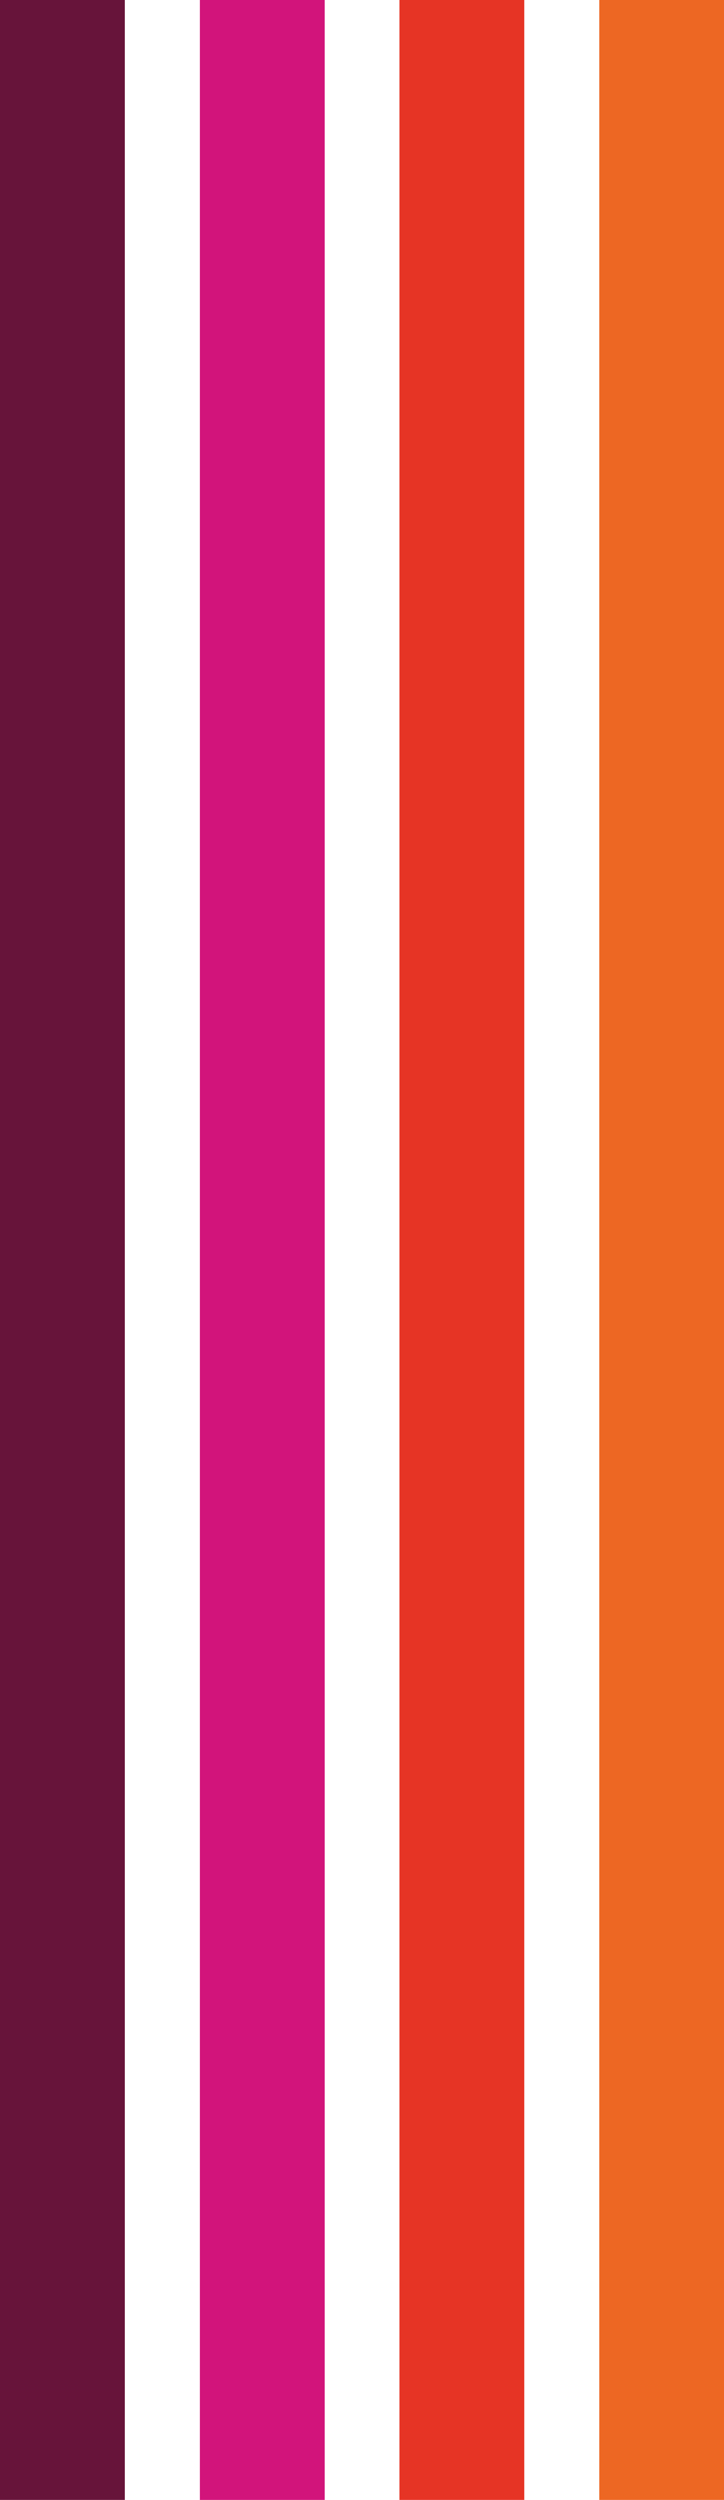
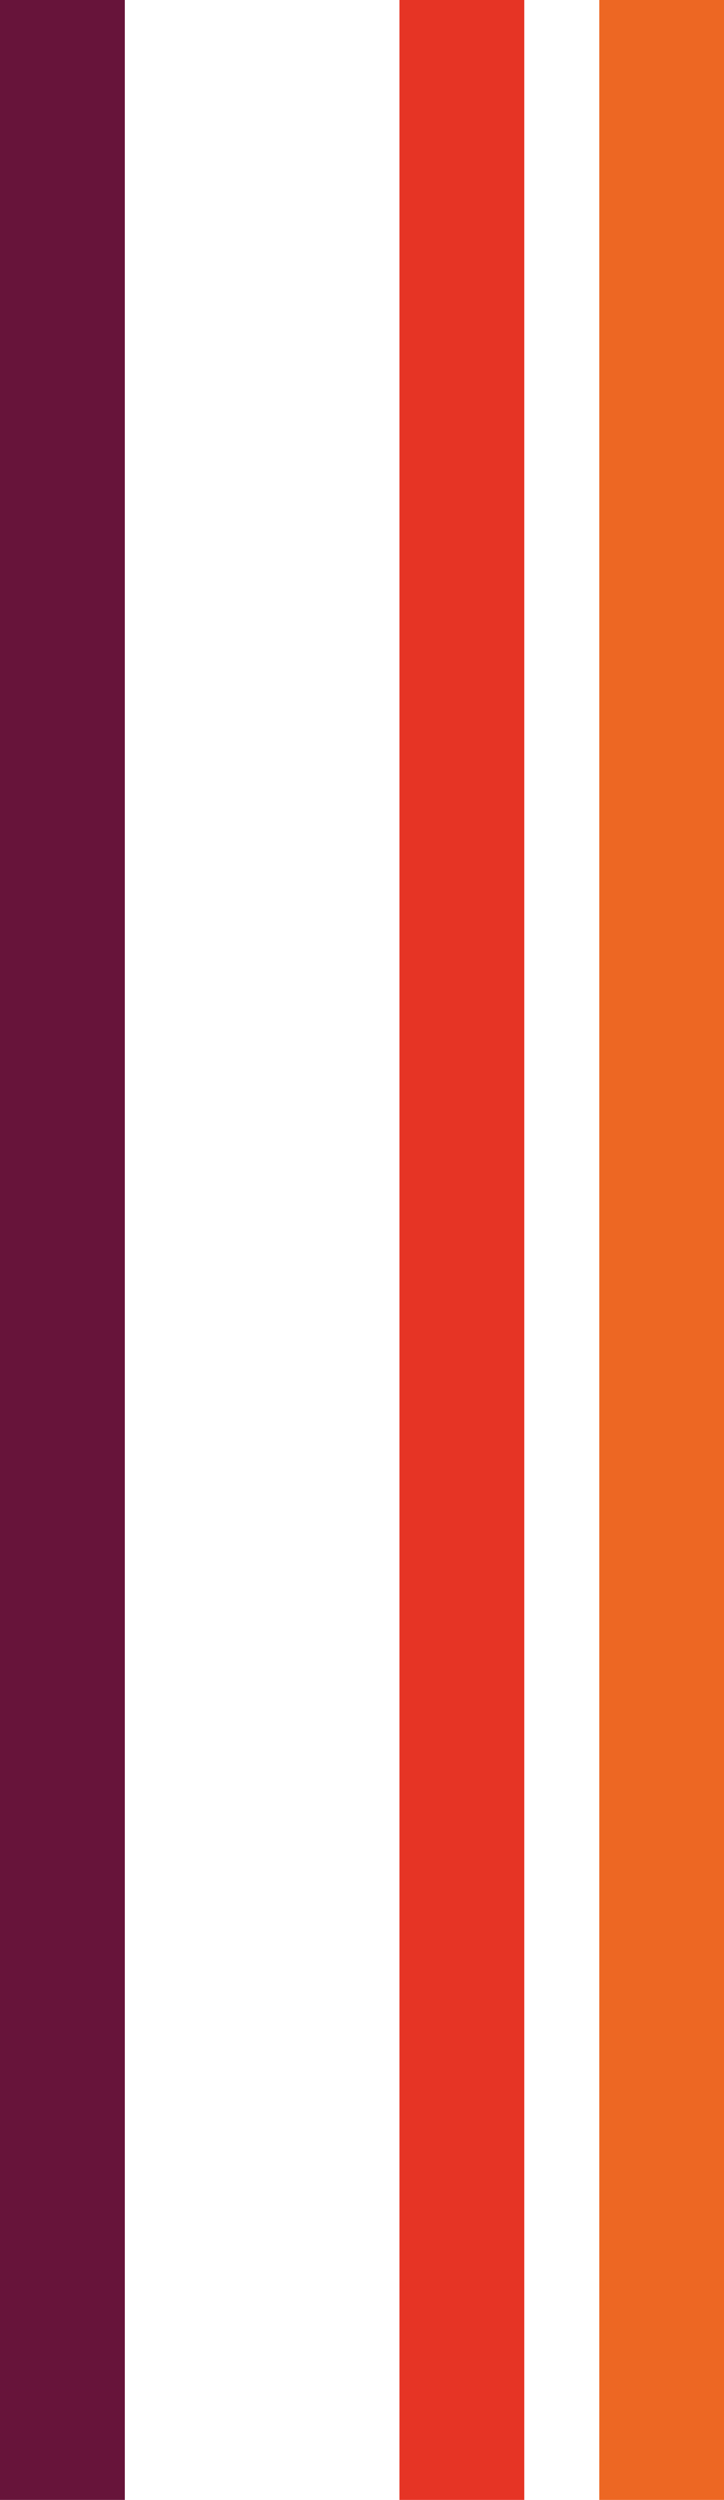
<svg xmlns="http://www.w3.org/2000/svg" fill="#000000" height="500" preserveAspectRatio="xMidYMid meet" version="1" viewBox="0.0 0.0 145.0 500.0" width="145" zoomAndPan="magnify">
  <g id="change1_1">
-     <path d="M0 0H25V500H0z" fill="#67143a" />
+     <path d="M0 0H25V500H0" fill="#67143a" />
  </g>
  <g id="change2_1">
-     <path d="M40.03 0H65.03V500H40.03z" fill="#d2147b" />
-   </g>
+     </g>
  <g id="change3_1">
    <path d="M80 0H105V500H80z" fill="#e63425" />
  </g>
  <g id="change4_1">
    <path d="M120.021 0H145.021V500H120.021z" fill="#ed6723" />
  </g>
</svg>